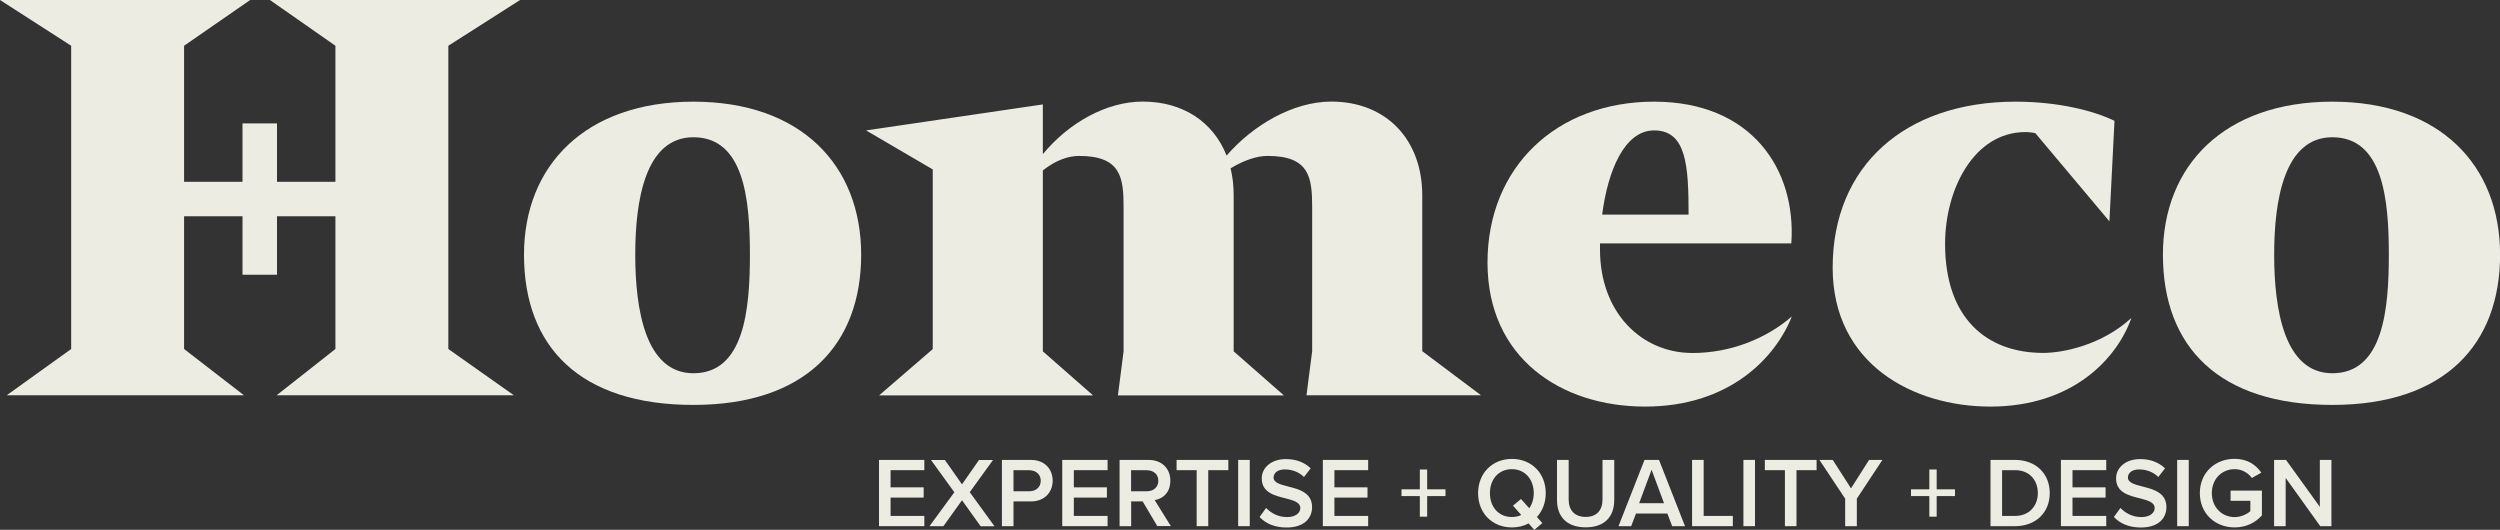
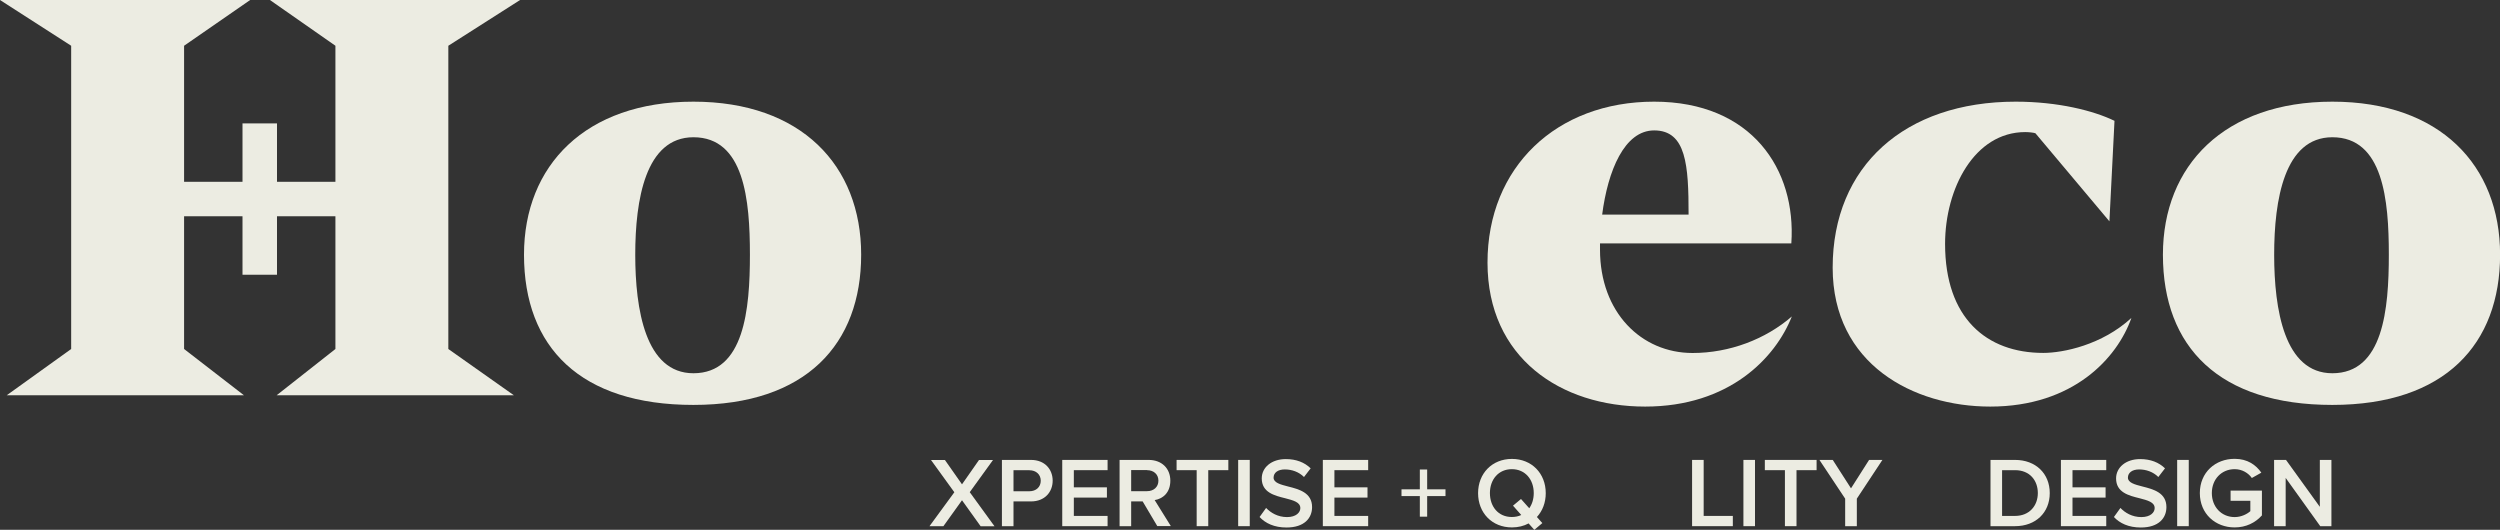
<svg xmlns="http://www.w3.org/2000/svg" id="Layer_1" data-name="Layer 1" viewBox="0 0 300 63.58">
  <rect x="0" y="0" width="300" height="63.58" fill="#333333" stroke="none" />
  <g>
    <path d="M62.88,30.56c0-10.71,7.39-18.36,20.33-18.36s20.13,7.66,20.13,18.36-6.57,18.03-20.13,18.03-20.33-6.91-20.33-18.03Zm27.11,0c0-6.57-.68-14.09-6.78-14.09-5.76,0-6.98,7.52-6.98,14.09s1.22,14.23,6.98,14.23c6.1,0,6.78-7.66,6.78-14.23Z" style="fill: #ecece2;" />
-     <path d="M157.46,42.15V24.94c0-3.59-.27-6.23-5.35-6.23-1.28,0-2.82,.51-4.44,1.49,.25,1.01,.37,2.1,.37,3.26v18.7l6.03,5.29h-19.92l.68-5.29V24.94c0-3.59-.27-6.23-5.35-6.23-1.25,0-2.75,.49-4.34,1.74v21.71l6.03,5.29h-25.68l6.44-5.56V20.33l-8-4.68,21.21-3.12v5.97c3.12-3.78,7.64-6.31,11.99-6.31,4.86,0,8.49,2.48,10.06,6.48,3.12-3.61,7.94-6.48,12.57-6.48,6.57,0,10.91,4.54,10.91,11.25v18.7l7.05,5.29h-20.94l.68-5.29Z" style="fill: #ecece2;" />
    <path d="M215.03,37.95c-1.97,5.01-7.52,10.84-17.62,10.84s-18.91-5.83-18.91-17.28,8.27-19.31,19.99-19.31,17.08,8.13,16.47,17.01h-22.96c0,.25,0,.5,0,.75,0,7.52,4.95,12.4,11.11,12.4,4.4,0,8.74-1.63,11.93-4.4Zm-22.77-12.2h10.37c0-5.9-.27-10.1-4.13-10.1-3.58,0-5.56,4.85-6.24,10.1Z" style="fill: #ecece2;" />
    <path d="M253.13,26.56l-8.88-10.57c-.2-.07-.75-.14-1.22-.14-6.1,0-9.62,6.78-9.62,13.42,0,8.88,4.95,13.08,11.79,13.08,2.37,0,7.05-.95,10.57-4.2-1.69,4.81-6.98,10.64-16.94,10.64-9.22,0-18.91-5.08-18.91-16.67,0-12.2,8.67-19.92,21.96-19.92,5.08,0,9.35,1.08,11.86,2.3l-.61,12.06Z" style="fill: #ecece2;" />
    <path d="M259.55,30.56c0-10.71,7.39-18.36,20.33-18.36s20.13,7.66,20.13,18.36-6.57,18.03-20.13,18.03-20.33-6.91-20.33-18.03Zm27.11,0c0-6.57-.68-14.09-6.78-14.09-5.76,0-6.98,7.52-6.98,14.09s1.22,14.23,6.98,14.23c6.1,0,6.78-7.66,6.78-14.23Z" style="fill: #ecece2;" />
  </g>
  <polygon points="53.8 5.49 62.41 0 32.39 0 40.25 5.49 40.25 21.82 33.24 21.82 33.24 14.81 29.1 14.81 29.1 21.82 22.09 21.82 22.09 5.49 30.02 0 0 0 8.54 5.49 8.54 41.88 .81 47.43 29.27 47.43 22.09 41.88 22.09 25.95 29.1 25.95 29.1 32.97 33.24 32.97 33.24 25.95 40.25 25.95 40.25 41.88 33.2 47.43 61.66 47.43 53.8 41.88 53.8 5.49" style="fill: #ecece2;" />
  <g>
-     <path d="M105.48,63.14v-7.95h5.44v1.23h-4.05v2.06h3.97v1.23h-3.97v2.2h4.05v1.23h-5.44Z" style="fill: #ecece2;" />
    <path d="M117.67,63.14l-2.23-3.11-2.23,3.11h-1.67l2.98-4.07-2.8-3.87h1.67l2.05,2.92,2.04-2.92h1.68l-2.79,3.86,2.97,4.09h-1.67Z" style="fill: #ecece2;" />
    <path d="M120.23,63.14v-7.95h3.49c1.67,0,2.6,1.14,2.6,2.49s-.94,2.49-2.6,2.49h-2.1v2.97h-1.39Zm3.3-6.72h-1.91v2.53h1.91c.79,0,1.36-.5,1.36-1.26s-.57-1.26-1.36-1.26Z" style="fill: #ecece2;" />
    <path d="M127.47,63.14v-7.95h5.44v1.23h-4.05v2.06h3.97v1.23h-3.97v2.2h4.05v1.23h-5.44Z" style="fill: #ecece2;" />
-     <path d="M138.88,63.14l-1.76-2.97h-1.38v2.97h-1.39v-7.95h3.49c1.57,0,2.6,1.02,2.6,2.49s-.93,2.18-1.88,2.33l1.94,3.12h-1.61Zm-1.24-6.72h-1.91v2.53h1.91c.79,0,1.36-.5,1.36-1.26s-.57-1.26-1.36-1.26Z" style="fill: #ecece2;" />
+     <path d="M138.88,63.14l-1.76-2.97h-1.38v2.97h-1.39v-7.95h3.49c1.57,0,2.6,1.02,2.6,2.49s-.93,2.18-1.88,2.33l1.94,3.12h-1.61m-1.24-6.72h-1.91v2.53h1.91c.79,0,1.36-.5,1.36-1.26s-.57-1.26-1.36-1.26Z" style="fill: #ecece2;" />
    <path d="M143.6,63.14v-6.72h-2.41v-1.23h6.21v1.23h-2.41v6.72h-1.39Z" style="fill: #ecece2;" />
    <path d="M148.58,63.14v-7.95h1.39v7.95h-1.39Z" style="fill: #ecece2;" />
    <path d="M151.93,60.95c.55,.58,1.41,1.1,2.51,1.1s1.6-.56,1.6-1.08c0-.71-.85-.93-1.81-1.18-1.3-.32-2.82-.7-2.82-2.38,0-1.31,1.16-2.32,2.89-2.32,1.24,0,2.24,.39,2.98,1.11l-.8,1.04c-.62-.62-1.47-.91-2.3-.91s-1.35,.39-1.35,.99,.81,.82,1.75,1.06c1.31,.33,2.87,.74,2.87,2.47,0,1.32-.93,2.45-3.07,2.45-1.47,0-2.53-.51-3.23-1.26l.77-1.07Z" style="fill: #ecece2;" />
    <path d="M158.74,63.14v-7.95h5.44v1.23h-4.05v2.06h3.97v1.23h-3.97v2.2h4.05v1.23h-5.44Z" style="fill: #ecece2;" />
    <path d="M171.26,59.53v2.47h-.88v-2.47h-2.2v-.81h2.2v-2.38h.88v2.38h2.2v.81h-2.2Z" style="fill: #ecece2;" />
    <path d="M184.42,62.03l.66,.74-.96,.81-.69-.77c-.57,.31-1.25,.48-2,.48-2.38,0-4.06-1.74-4.06-4.11s1.68-4.11,4.06-4.11,4.06,1.74,4.06,4.11c0,1.14-.39,2.13-1.06,2.86Zm-1.87-.23l-.99-1.12,.96-.8,.99,1.11c.35-.49,.54-1.12,.54-1.82,0-1.64-1.04-2.87-2.63-2.87s-2.63,1.23-2.63,2.87,1.02,2.87,2.63,2.87c.42,0,.8-.08,1.13-.24Z" style="fill: #ecece2;" />
-     <path d="M186.83,55.19h1.41v4.76c0,1.26,.7,2.08,2.04,2.08s2.02-.82,2.02-2.08v-4.76h1.41v4.8c0,1.98-1.13,3.29-3.43,3.29s-3.44-1.32-3.44-3.28v-4.81Z" style="fill: #ecece2;" />
-     <path d="M200.66,63.14l-.58-1.52h-3.76l-.58,1.52h-1.52l3.12-7.95h1.74l3.12,7.95h-1.52Zm-2.47-6.77l-1.49,4.01h2.98l-1.49-4.01Z" style="fill: #ecece2;" />
    <path d="M203.05,63.14v-7.95h1.39v6.72h3.5v1.23h-4.9Z" style="fill: #ecece2;" />
    <path d="M209.21,63.14v-7.95h1.39v7.95h-1.39Z" style="fill: #ecece2;" />
    <path d="M214.19,63.14v-6.72h-2.41v-1.23h6.21v1.23h-2.41v6.72h-1.39Z" style="fill: #ecece2;" />
    <path d="M221.42,63.14v-3.3l-3.09-4.65h1.6l2.19,3.41,2.17-3.41h1.6l-3.07,4.65v3.3h-1.39Z" style="fill: #ecece2;" />
-     <path d="M232.4,59.53v2.47h-.88v-2.47h-2.2v-.81h2.2v-2.38h.88v2.38h2.2v.81h-2.2Z" style="fill: #ecece2;" />
    <path d="M238.86,63.14v-7.95h2.95c2.48,0,4.16,1.64,4.16,3.98s-1.68,3.97-4.16,3.97h-2.95Zm1.39-1.23h1.56c1.73,0,2.73-1.24,2.73-2.74s-.95-2.75-2.73-2.75h-1.56v5.49Z" style="fill: #ecece2;" />
    <path d="M247.31,63.14v-7.95h5.44v1.23h-4.05v2.06h3.97v1.23h-3.97v2.2h4.05v1.23h-5.44Z" style="fill: #ecece2;" />
    <path d="M254.45,60.95c.55,.58,1.41,1.1,2.51,1.1s1.6-.56,1.6-1.08c0-.71-.85-.93-1.81-1.18-1.3-.32-2.82-.7-2.82-2.38,0-1.31,1.16-2.32,2.89-2.32,1.24,0,2.24,.39,2.98,1.11l-.8,1.04c-.62-.62-1.47-.91-2.3-.91s-1.35,.39-1.35,.99,.81,.82,1.75,1.06c1.31,.33,2.87,.74,2.87,2.47,0,1.32-.93,2.45-3.07,2.45-1.47,0-2.53-.51-3.23-1.26l.77-1.07Z" style="fill: #ecece2;" />
    <path d="M261.26,63.14v-7.95h1.39v7.95h-1.39Z" style="fill: #ecece2;" />
    <path d="M268.16,55.06c1.55,0,2.56,.74,3.2,1.66l-1.14,.64c-.42-.6-1.17-1.06-2.06-1.06-1.57,0-2.74,1.2-2.74,2.87s1.17,2.88,2.74,2.88c.81,0,1.52-.38,1.88-.71v-1.24h-2.37v-1.23h3.76v2.98c-.79,.87-1.89,1.44-3.28,1.44-2.3,0-4.17-1.63-4.17-4.12s1.87-4.11,4.17-4.11Z" style="fill: #ecece2;" />
    <path d="M278.43,63.14l-4.15-5.79v5.79h-1.39v-7.95h1.43l4.06,5.63v-5.63h1.39v7.95h-1.35Z" style="fill: #ecece2;" />
  </g>
</svg>